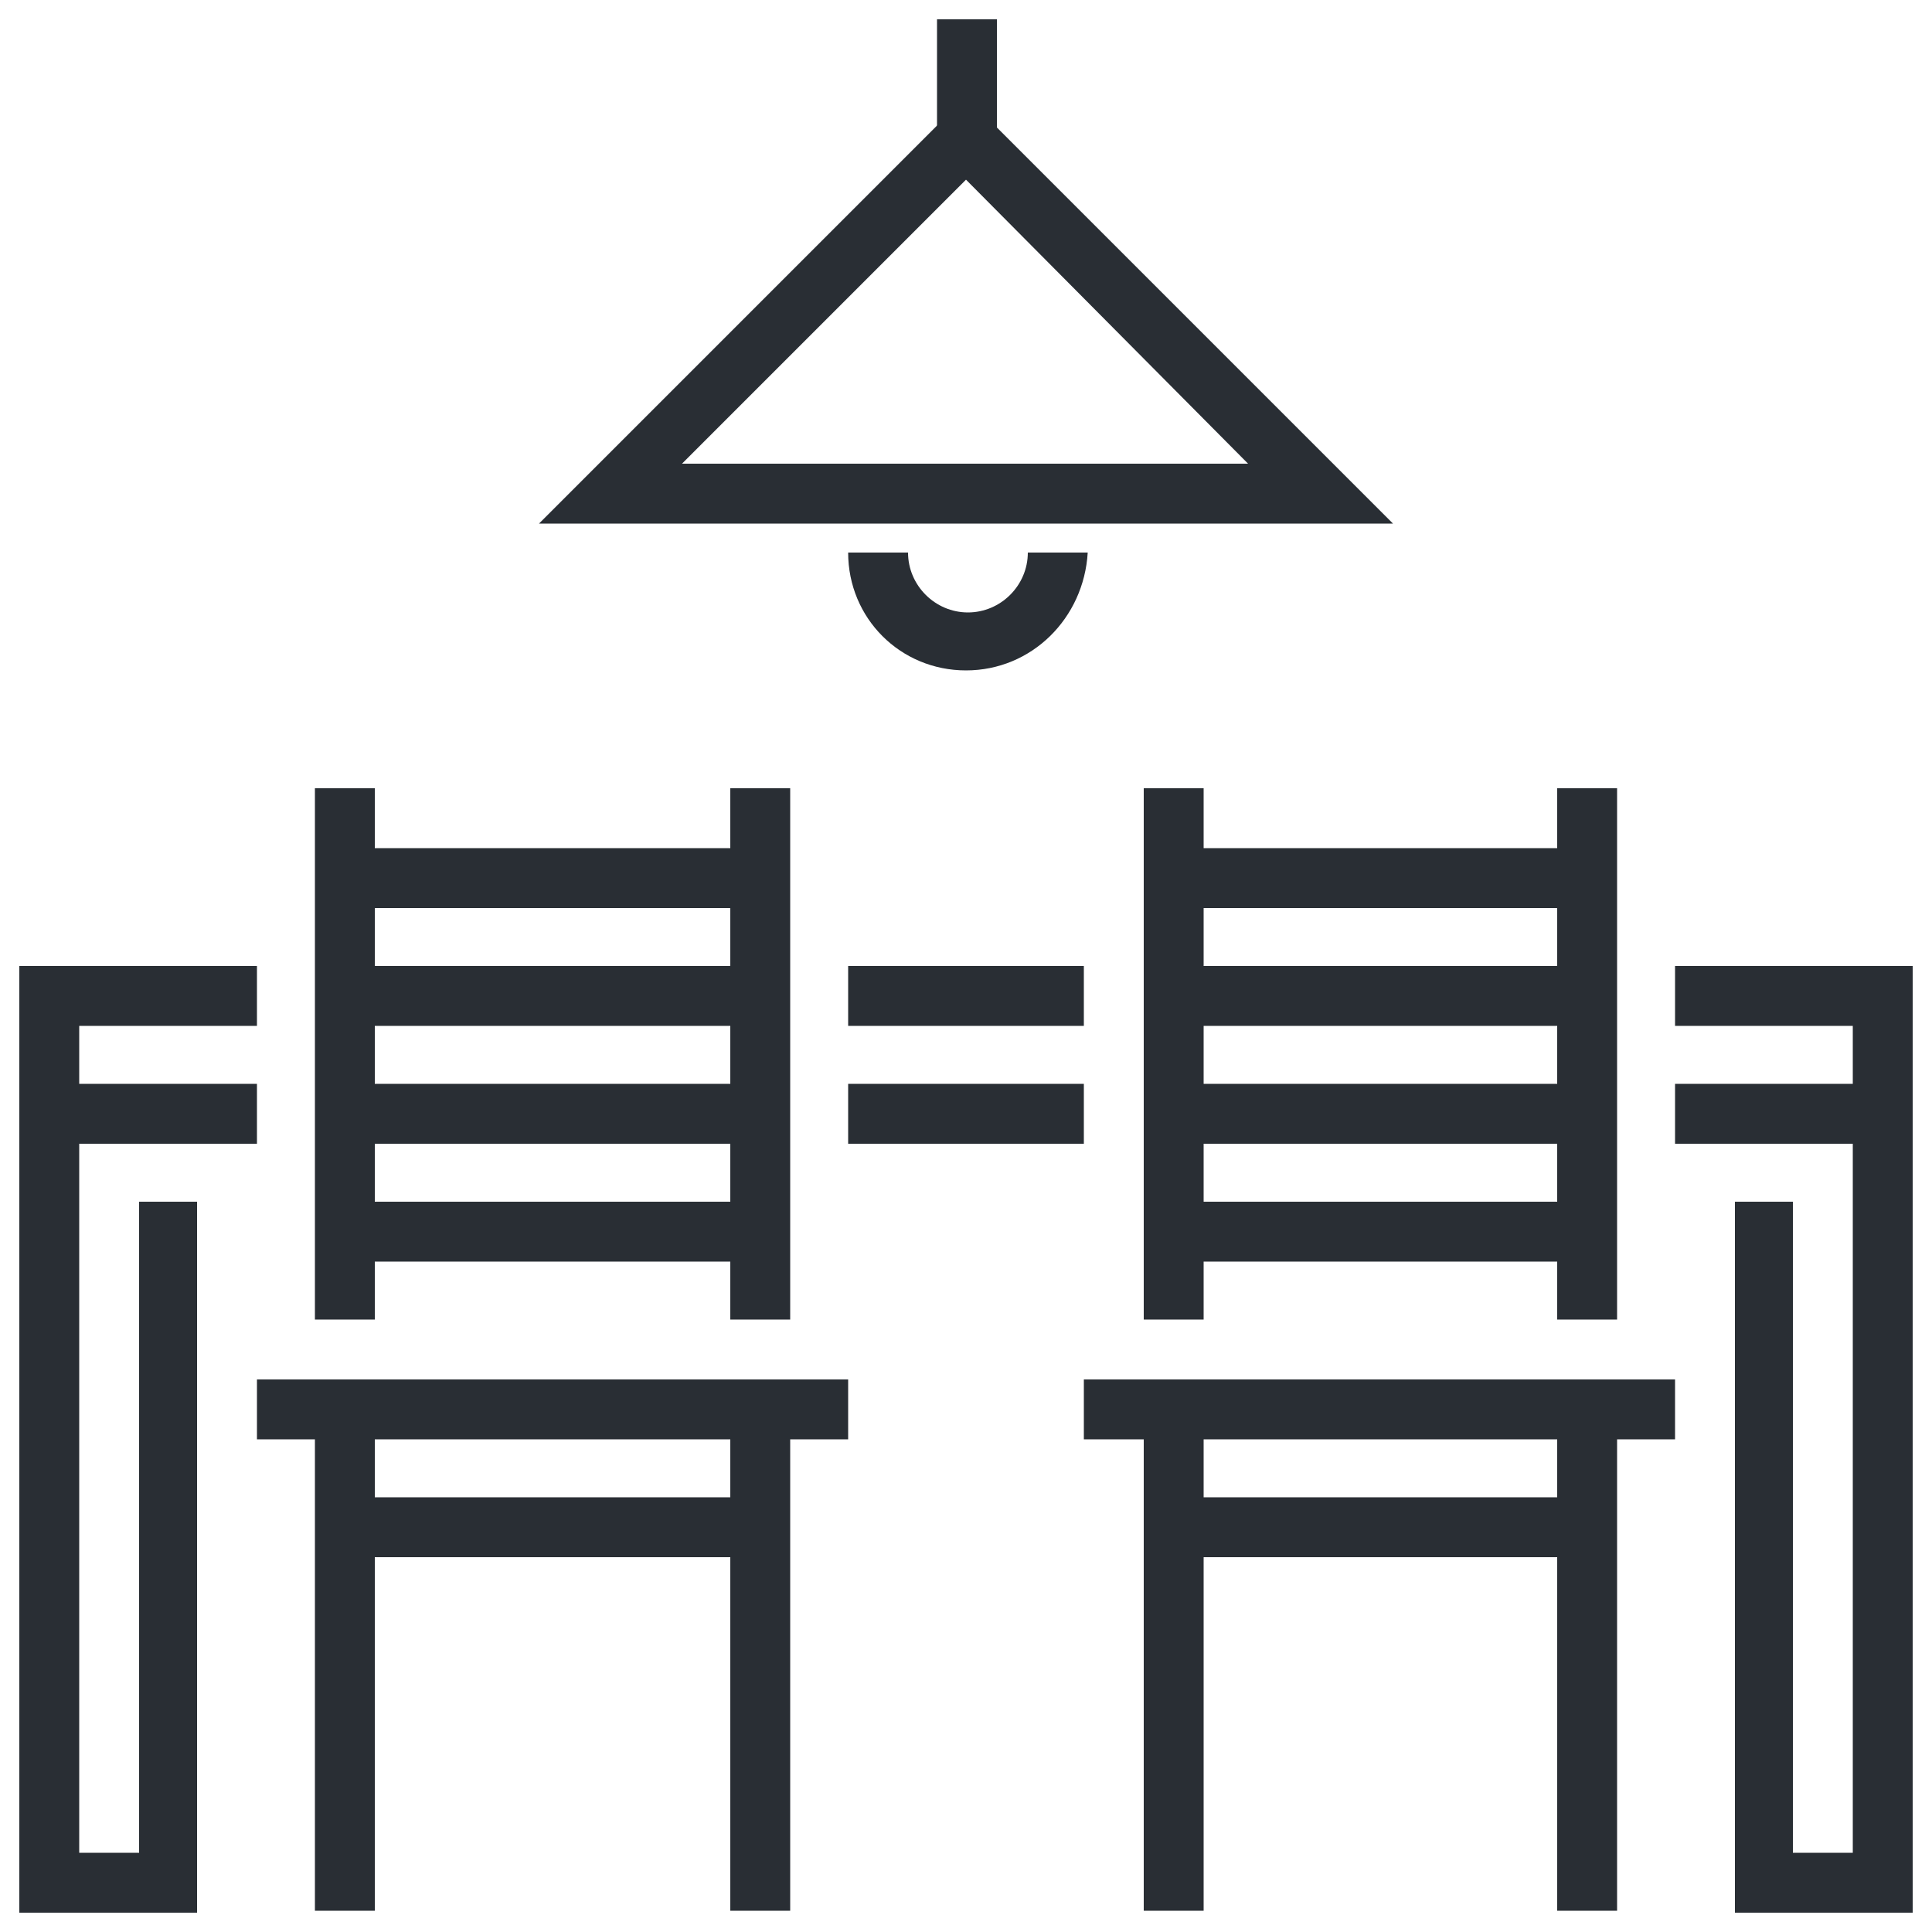
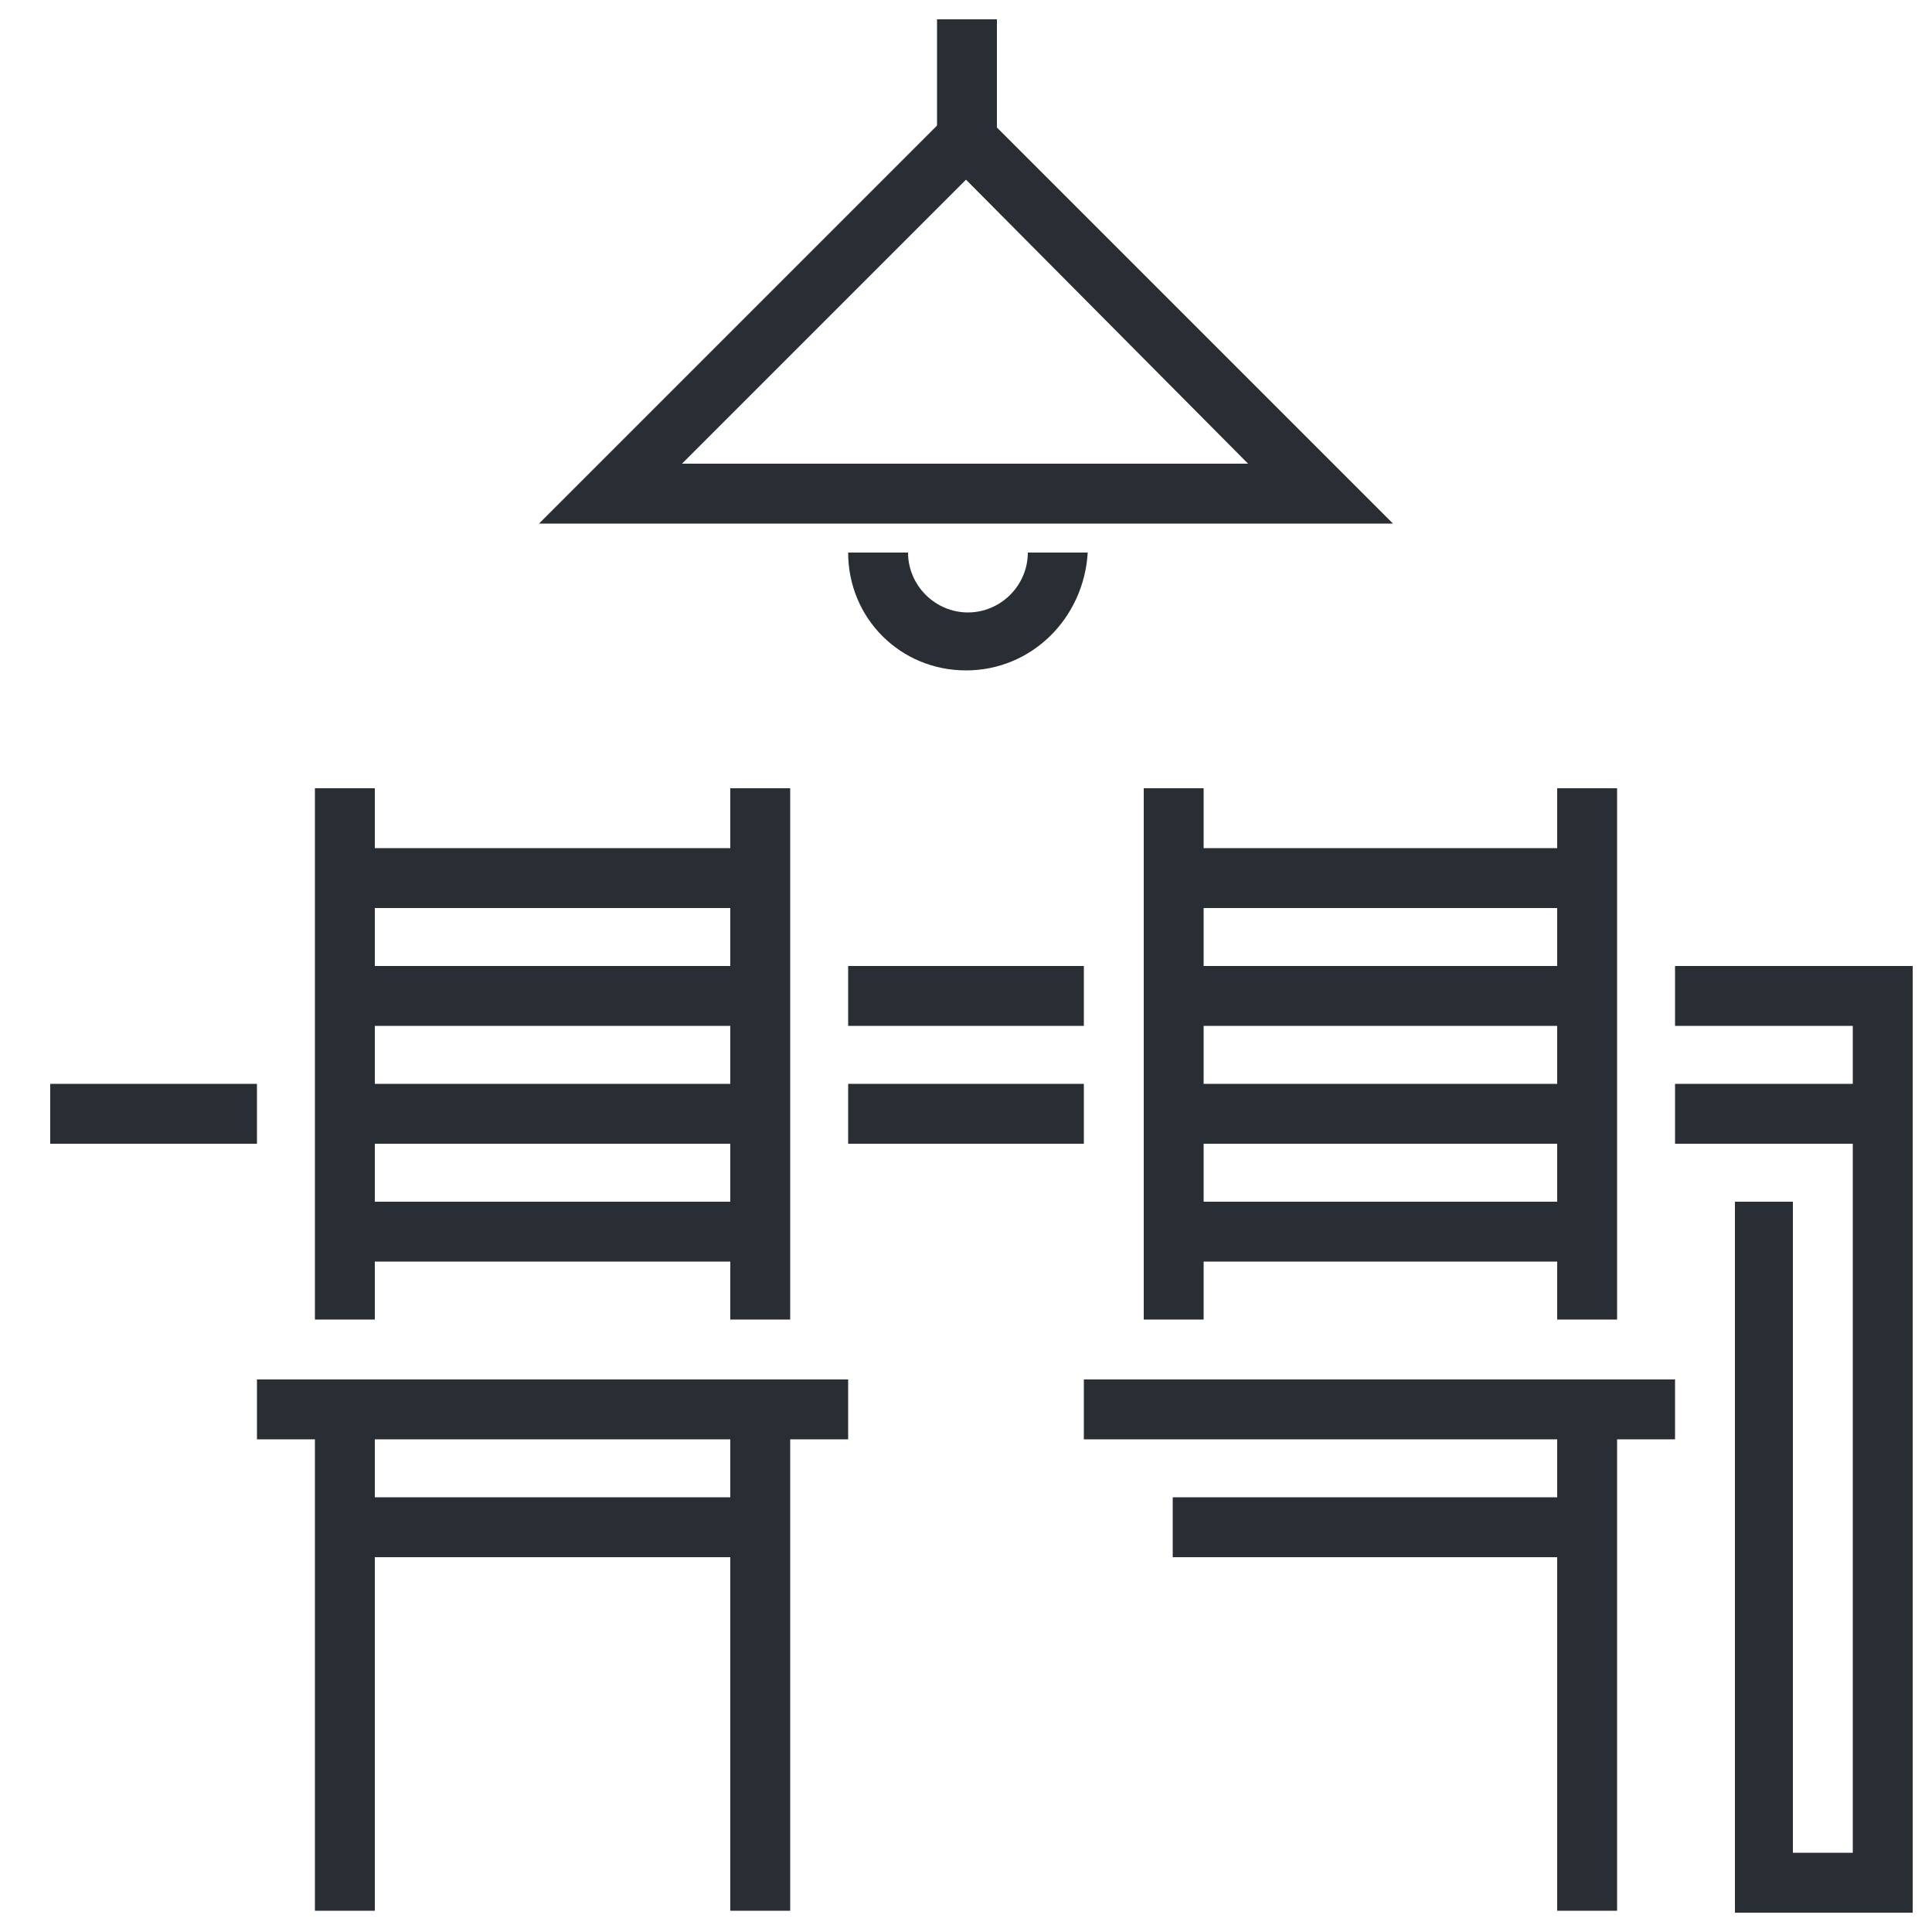
<svg xmlns="http://www.w3.org/2000/svg" id="Ebene_1" x="0px" y="0px" viewBox="0 0 100 100" style="enable-background:new 0 0 100 100;" xml:space="preserve">
  <style type="text/css">	.st0{fill:#292E34;}</style>
  <g>
    <g>
      <g>
        <rect x="43.9" y="56.1" class="st0" width="12.2" height="3.1" />
      </g>
      <g>
        <rect x="43.9" y="50" class="st0" width="12.2" height="3.1" />
      </g>
      <g>
-         <polygon class="st0" points="10.2,99 1,99 1,50 13.3,50 13.3,53.1 4.1,53.1 4.1,95.9 7.2,95.9 7.2,62.2 10.2,62.2    " />
-       </g>
+         </g>
      <g>
        <g>
          <rect x="16.3" y="40.8" class="st0" width="3.1" height="27.5" />
        </g>
        <g>
          <rect x="16.3" y="72.9" class="st0" width="3.1" height="26" />
        </g>
        <g>
          <rect x="13.3" y="71.4" class="st0" width="30.6" height="3.1" />
        </g>
        <g>
          <rect x="37.8" y="40.8" class="st0" width="3.1" height="27.5" />
        </g>
        <g>
          <rect x="37.8" y="72.9" class="st0" width="3.1" height="26" />
        </g>
        <g>
          <rect x="17.9" y="43.9" class="st0" width="21.4" height="3.1" />
        </g>
        <g>
          <rect x="17.9" y="50" class="st0" width="21.4" height="3.1" />
        </g>
        <g>
          <rect x="17.9" y="56.1" class="st0" width="21.4" height="3.1" />
        </g>
        <g>
          <rect x="17.9" y="62.2" class="st0" width="21.4" height="3.1" />
        </g>
        <g>
          <rect x="17.9" y="77.5" class="st0" width="21.4" height="3.1" />
        </g>
      </g>
      <g>
        <g>
          <rect x="59.2" y="40.8" class="st0" width="3.1" height="27.5" />
        </g>
        <g>
-           <rect x="59.2" y="72.9" class="st0" width="3.1" height="26" />
-         </g>
+           </g>
        <g>
          <rect x="56.1" y="71.4" class="st0" width="30.6" height="3.1" />
        </g>
        <g>
          <rect x="80.6" y="40.8" class="st0" width="3.1" height="27.5" />
        </g>
        <g>
          <rect x="80.6" y="72.9" class="st0" width="3.1" height="26" />
        </g>
        <g>
          <rect x="60.7" y="43.9" class="st0" width="21.4" height="3.1" />
        </g>
        <g>
          <rect x="60.7" y="50" class="st0" width="21.4" height="3.1" />
        </g>
        <g>
          <rect x="60.7" y="56.1" class="st0" width="21.4" height="3.1" />
        </g>
        <g>
          <rect x="60.7" y="62.2" class="st0" width="21.4" height="3.1" />
        </g>
        <g>
          <rect x="60.7" y="77.5" class="st0" width="21.4" height="3.1" />
        </g>
      </g>
      <g>
        <polygon class="st0" points="99,99 89.8,99 89.8,62.2 92.8,62.2 92.8,95.9 95.9,95.9 95.9,53.1 86.7,53.1 86.7,50 99,50    " />
      </g>
      <g>
        <rect x="2.6" y="56.1" class="st0" width="10.7" height="3.1" />
      </g>
      <g>
        <rect x="86.7" y="56.1" class="st0" width="10.7" height="3.1" />
      </g>
      <g>
        <rect x="48.5" y="1" class="st0" width="3.1" height="6.1" />
      </g>
      <g>
        <path class="st0" d="M72.1,27.1H27.9L50,5L72.1,27.1z M35.3,24h29.3L50,9.3L35.3,24z" />
      </g>
      <g>
        <path class="st0" d="M50,34.7c-3.4,0-6.1-2.7-6.1-6.1h3.1c0,1.7,1.4,3.1,3.1,3.1c1.7,0,3.1-1.4,3.1-3.1h3.1    C56.1,32,53.4,34.7,50,34.7z" />
      </g>
    </g>
  </g>
</svg>